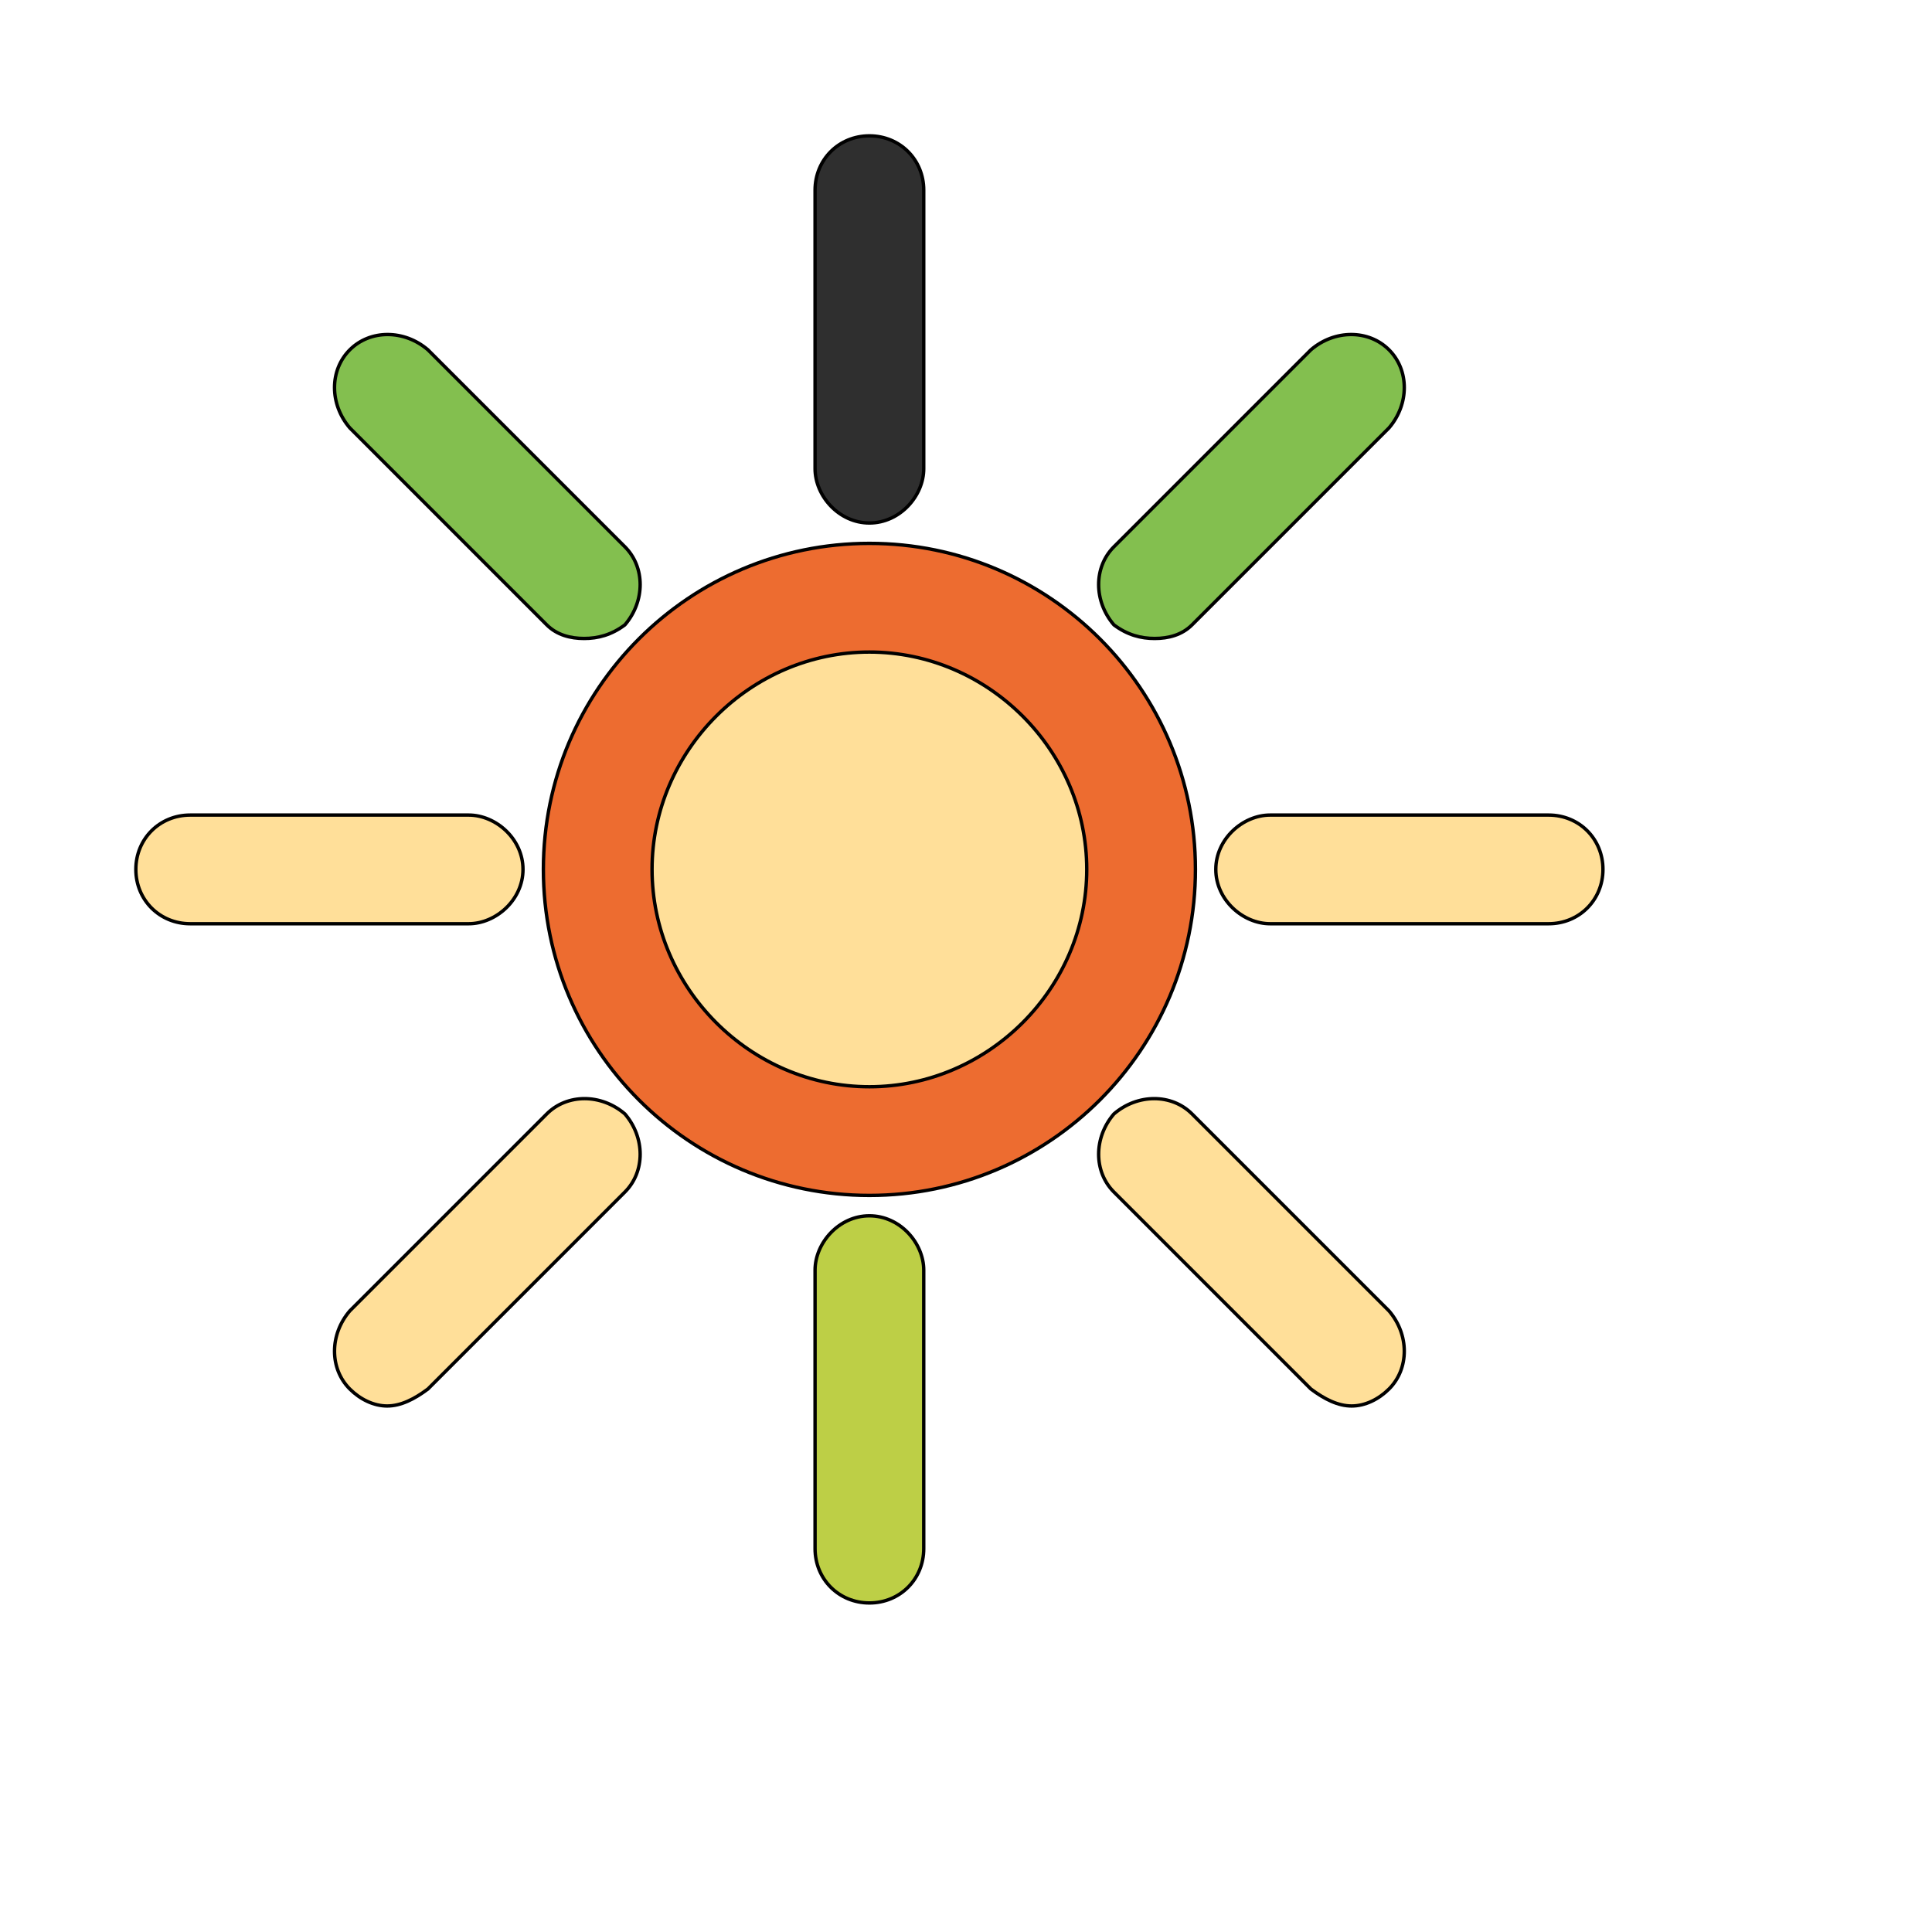
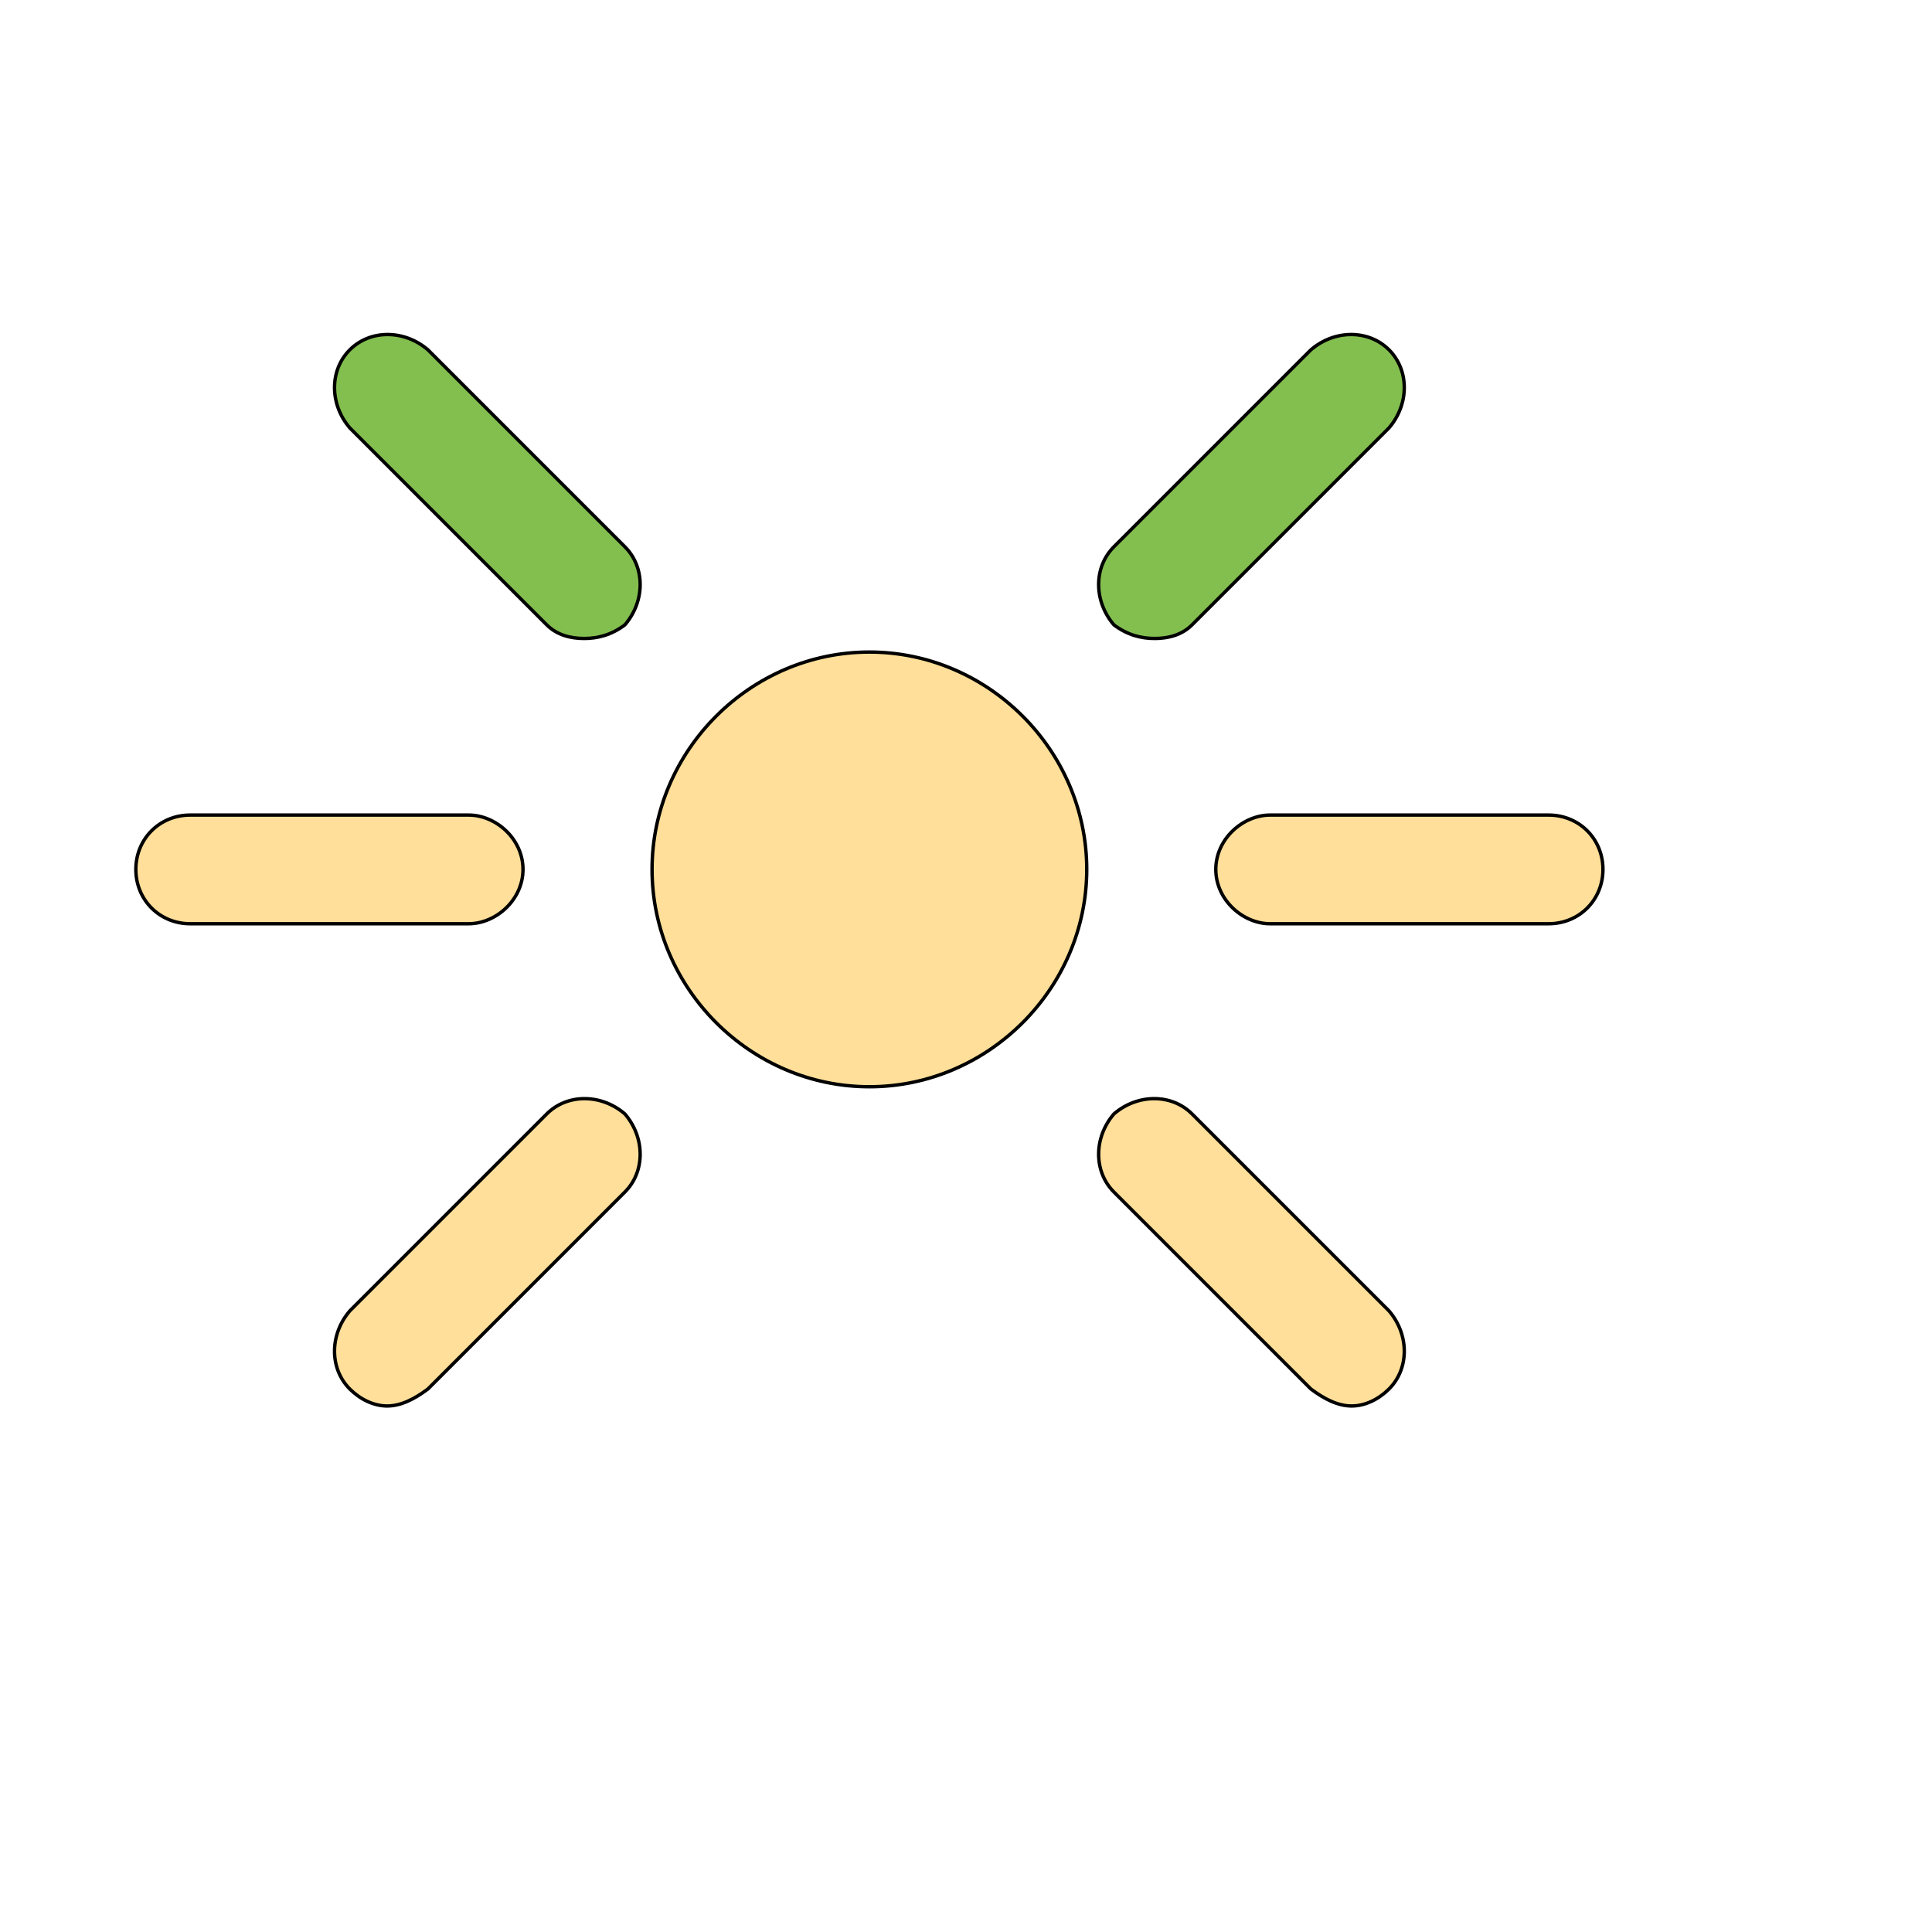
<svg xmlns="http://www.w3.org/2000/svg" id="th_wav_sun-o" width="100%" height="100%" version="1.1" preserveAspectRatio="xMidYMin slice" data-uid="wav_sun-o" data-keyword="wav_sun-o" viewBox="0 0 512 512" transform="matrix(0.9,0,0,0.9,0,0)" data-colors="[&quot;#ed6c30&quot;,&quot;#ffdf99&quot;,&quot;#2f2f2f&quot;,&quot;#bdcf46&quot;,&quot;#ed6c30&quot;,&quot;#83bf4f&quot;,&quot;#2b3b47&quot;,&quot;#bdcf46&quot;,&quot;#00cc00&quot;,&quot;#bdcf46&quot;,&quot;#3b933f&quot;]">
-   <path id="th_wav_sun-o_0" d="M256 160C203 160 160 203 160 256C160 309 203 352 256 352C309 352 352 309 352 256C352 203 309 160 256 160Z " fill-rule="evenodd" fill="#ed6c30" stroke-width="1" stroke="#000000" />
  <path id="th_wav_sun-o_1" d="M256 320C221 320 192 291 192 256C192 221 221 192 256 192C291 192 320 221 320 256C320 291 291 320 256 320Z " fill-rule="evenodd" fill="#ffdf99" stroke-width="1" stroke="#000000" />
-   <path id="th_wav_sun-o_3" d="M256 154C265 154 272 146 272 138L272 56C272 47 265 40 256 40C247 40 240 47 240 56L240 138C240 146 247 154 256 154Z " fill-rule="evenodd" fill="#2f2f2f" stroke-width="1" stroke="#000000" />
  <path id="th_wav_sun-o_5" d="M161 184C164 187 168 188 172 188C176 188 180 187 184 184C190 177 190 167 184 161L126 103C119 97 109 97 103 103C97 109 97 119 103 126Z " fill-rule="evenodd" fill="#83bf4f" stroke-width="1" stroke="#000000" />
  <path id="th_wav_sun-o_7" d="M154 256C154 247 146 240 138 240L56 240C47 240 40 247 40 256C40 265 47 272 56 272L138 272C146 272 154 265 154 256Z " fill-rule="evenodd" fill="#ffdf99" stroke-width="1" stroke="#000000" />
  <path id="th_wav_sun-o_8" d="M340 188C344 188 348 187 351 184L409 126C415 119 415 109 409 103C403 97 393 97 386 103L328 161C322 167 322 177 328 184C332 187 336 188 340 188Z " fill-rule="evenodd" fill="#83bf4f" stroke-width="1" stroke="#000000" />
  <path id="th_wav_sun-o_9" d="M161 328L103 386C97 393 97 403 103 409C106 412 110 414 114 414C118 414 122 412 126 409L184 351C190 345 190 335 184 328C177 322 167 322 161 328Z " fill-rule="evenodd" fill="#ffdf99" stroke-width="1" stroke="#000000" />
-   <path id="th_wav_sun-o_2" d="M256 358C247 358 240 366 240 374L240 456C240 465 247 472 256 472C265 472 272 465 272 456L272 374C272 366 265 358 256 358Z " fill-rule="evenodd" fill="#bdcf46" stroke-width="1" stroke="#000000" />
  <path id="th_wav_sun-o_4" d="M351 328C345 322 335 322 328 328C322 335 322 345 328 351L386 409C390 412 394 414 398 414C402 414 406 412 409 409C415 403 415 393 409 386Z " fill-rule="evenodd" fill="#ffdf99" stroke-width="1" stroke="#000000" />
  <path id="th_wav_sun-o_6" d="M456 240L374 240C366 240 358 247 358 256C358 265 366 272 374 272L456 272C465 272 472 265 472 256C472 247 465 240 456 240Z " fill-rule="evenodd" fill="#ffdf99" stroke-width="1" stroke="#000000" />
  <defs id="SvgjsDefs20053" fill="#3b933f" />
</svg>